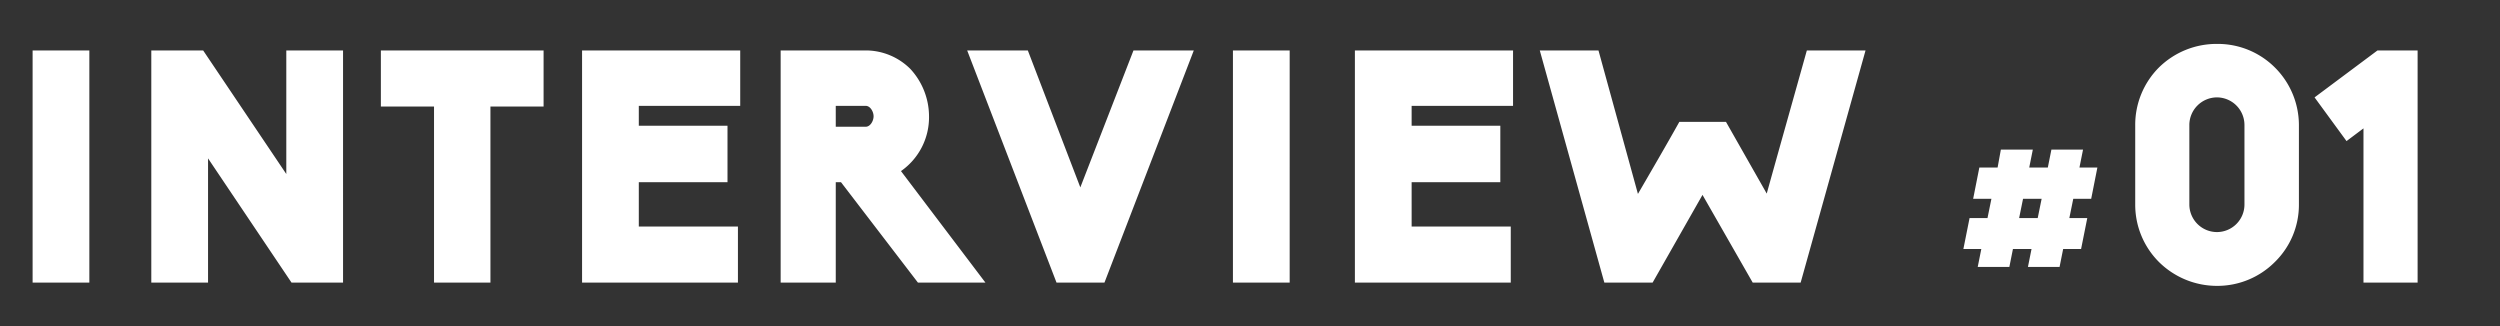
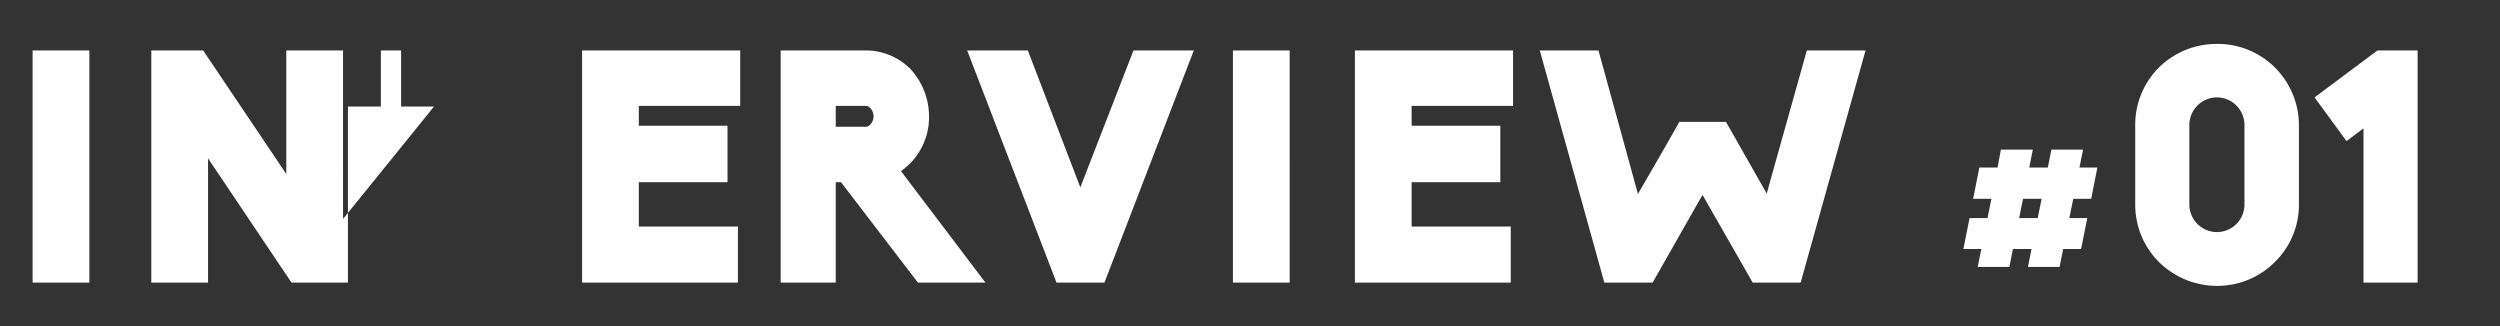
<svg xmlns="http://www.w3.org/2000/svg" width="230" height="30" viewBox="0 0 230 30">
  <rect x="0" y="0" width="230" height="30" fill="#333333" stroke="none" />
  <g id="interview-ttl-01" transform="translate(348 -10731)">
-     <rect id="長方形_3180" data-name="長方形 3180" width="230" height="30" transform="translate(-348 10731)" fill="none" />
-     <path id="パス_6771" data-name="パス 6771" d="M2.7,0H7.92V-21.36H2.7ZM26.52,0h4.74V-21.36H26.04V-9.99L18.39-21.36H13.62V0h5.22V-11.43ZM39.63,0h5.19V-16.2h4.89v-5.16H34.74v5.16h4.89ZM53.25,0H67.59V-5.16H58.47V-9.24h8.16v-5.19H58.47v-1.83H67.8v-5.1H53.25ZM82.59-10.26a6.033,6.033,0,0,0,2.58-5.04,6.445,6.445,0,0,0-1.71-4.35,5.812,5.812,0,0,0-4.11-1.71H71.52V0h5.07V-9.24h.48L84.15,0h6.21Zm-6-6h2.76c.42,0,.72.54.72.96s-.3.96-.72.96H76.59Zm12.09-5.1L96.9,0h4.41l8.22-21.36h-5.55L99.09-8.76l-4.83-12.6ZM113.13,0h5.22V-21.36h-5.22Zm11.22,0h14.34V-5.16h-9.12V-9.24h8.16v-5.19h-8.16v-1.83h9.33v-5.1H124.35Zm36.6,0h4.41l5.97-21.36h-5.4c-1.14,4.08-2.49,8.85-3.69,13.17l-3.75-6.6H154.2c-1.14,2.04-2.52,4.41-3.81,6.63l-3.63-13.2h-5.4L147.3,0h4.44l4.59-8.07Zm28.23-1.44.33-1.65h1.65l.57-2.85h-1.65l.36-1.77h1.65l.57-2.88h-1.65l.33-1.65h-2.91l-.33,1.65h-1.71l.33-1.65h-2.94l-.3,1.65H181.8l-.57,2.88h1.68l-.36,1.77H180.9l-.57,2.85h1.65l-.33,1.65h2.91l.33-1.65h1.71l-.33,1.65Zm-3.72-4.5.36-1.77h1.71l-.36,1.77ZM203.67.3a7.465,7.465,0,0,0,5.31-2.19,7.353,7.353,0,0,0,2.22-5.28v-7.32a7.493,7.493,0,0,0-2.22-5.31,7.437,7.437,0,0,0-5.31-2.16,7.558,7.558,0,0,0-5.34,2.16,7.465,7.465,0,0,0-2.19,5.31v7.32a7.447,7.447,0,0,0,2.19,5.28A7.586,7.586,0,0,0,203.67.3Zm0-17.34a2.542,2.542,0,0,1,2.52,2.55v7.32a2.535,2.535,0,0,1-2.52,2.52,2.542,2.542,0,0,1-2.55-2.52v-7.32A2.548,2.548,0,0,1,203.67-17.04ZM222.12,0V-21.36h-3.69l-5.79,4.32,2.94,4.02,1.56-1.17V0Z" transform="translate(-347.7 10757)" fill="#fff" />
+     <path id="パス_6771" data-name="パス 6771" d="M2.7,0H7.92V-21.36H2.7ZM26.52,0h4.74V-21.36H26.04V-9.99L18.39-21.36H13.62V0h5.22V-11.43Zh5.19V-16.2h4.89v-5.16H34.74v5.16h4.89ZM53.25,0H67.59V-5.16H58.47V-9.24h8.16v-5.19H58.47v-1.83H67.8v-5.1H53.25ZM82.59-10.26a6.033,6.033,0,0,0,2.58-5.04,6.445,6.445,0,0,0-1.71-4.35,5.812,5.812,0,0,0-4.11-1.71H71.52V0h5.07V-9.24h.48L84.15,0h6.21Zm-6-6h2.76c.42,0,.72.54.72.96s-.3.96-.72.96H76.59Zm12.09-5.1L96.9,0h4.41l8.22-21.36h-5.55L99.09-8.76l-4.83-12.6ZM113.13,0h5.22V-21.36h-5.22Zm11.22,0h14.34V-5.16h-9.12V-9.24h8.16v-5.19h-8.16v-1.83h9.33v-5.1H124.35Zm36.6,0h4.41l5.97-21.36h-5.4c-1.14,4.08-2.49,8.85-3.69,13.17l-3.75-6.6H154.2c-1.14,2.04-2.52,4.41-3.81,6.63l-3.63-13.2h-5.4L147.3,0h4.44l4.59-8.07Zm28.23-1.44.33-1.65h1.65l.57-2.85h-1.65l.36-1.77h1.65l.57-2.88h-1.65l.33-1.65h-2.91l-.33,1.65h-1.71l.33-1.65h-2.94l-.3,1.65H181.8l-.57,2.88h1.68l-.36,1.77H180.9l-.57,2.85h1.65l-.33,1.65h2.91l.33-1.65h1.71l-.33,1.65Zm-3.72-4.5.36-1.77h1.71l-.36,1.77ZM203.67.3a7.465,7.465,0,0,0,5.31-2.19,7.353,7.353,0,0,0,2.22-5.28v-7.32a7.493,7.493,0,0,0-2.22-5.31,7.437,7.437,0,0,0-5.31-2.16,7.558,7.558,0,0,0-5.34,2.16,7.465,7.465,0,0,0-2.19,5.31v7.32a7.447,7.447,0,0,0,2.19,5.28A7.586,7.586,0,0,0,203.67.3Zm0-17.34a2.542,2.542,0,0,1,2.52,2.55v7.32a2.535,2.535,0,0,1-2.52,2.52,2.542,2.542,0,0,1-2.55-2.52v-7.32A2.548,2.548,0,0,1,203.67-17.04ZM222.12,0V-21.36h-3.69l-5.79,4.32,2.94,4.02,1.56-1.17V0Z" transform="translate(-347.7 10757)" fill="#fff" />
  </g>
</svg>